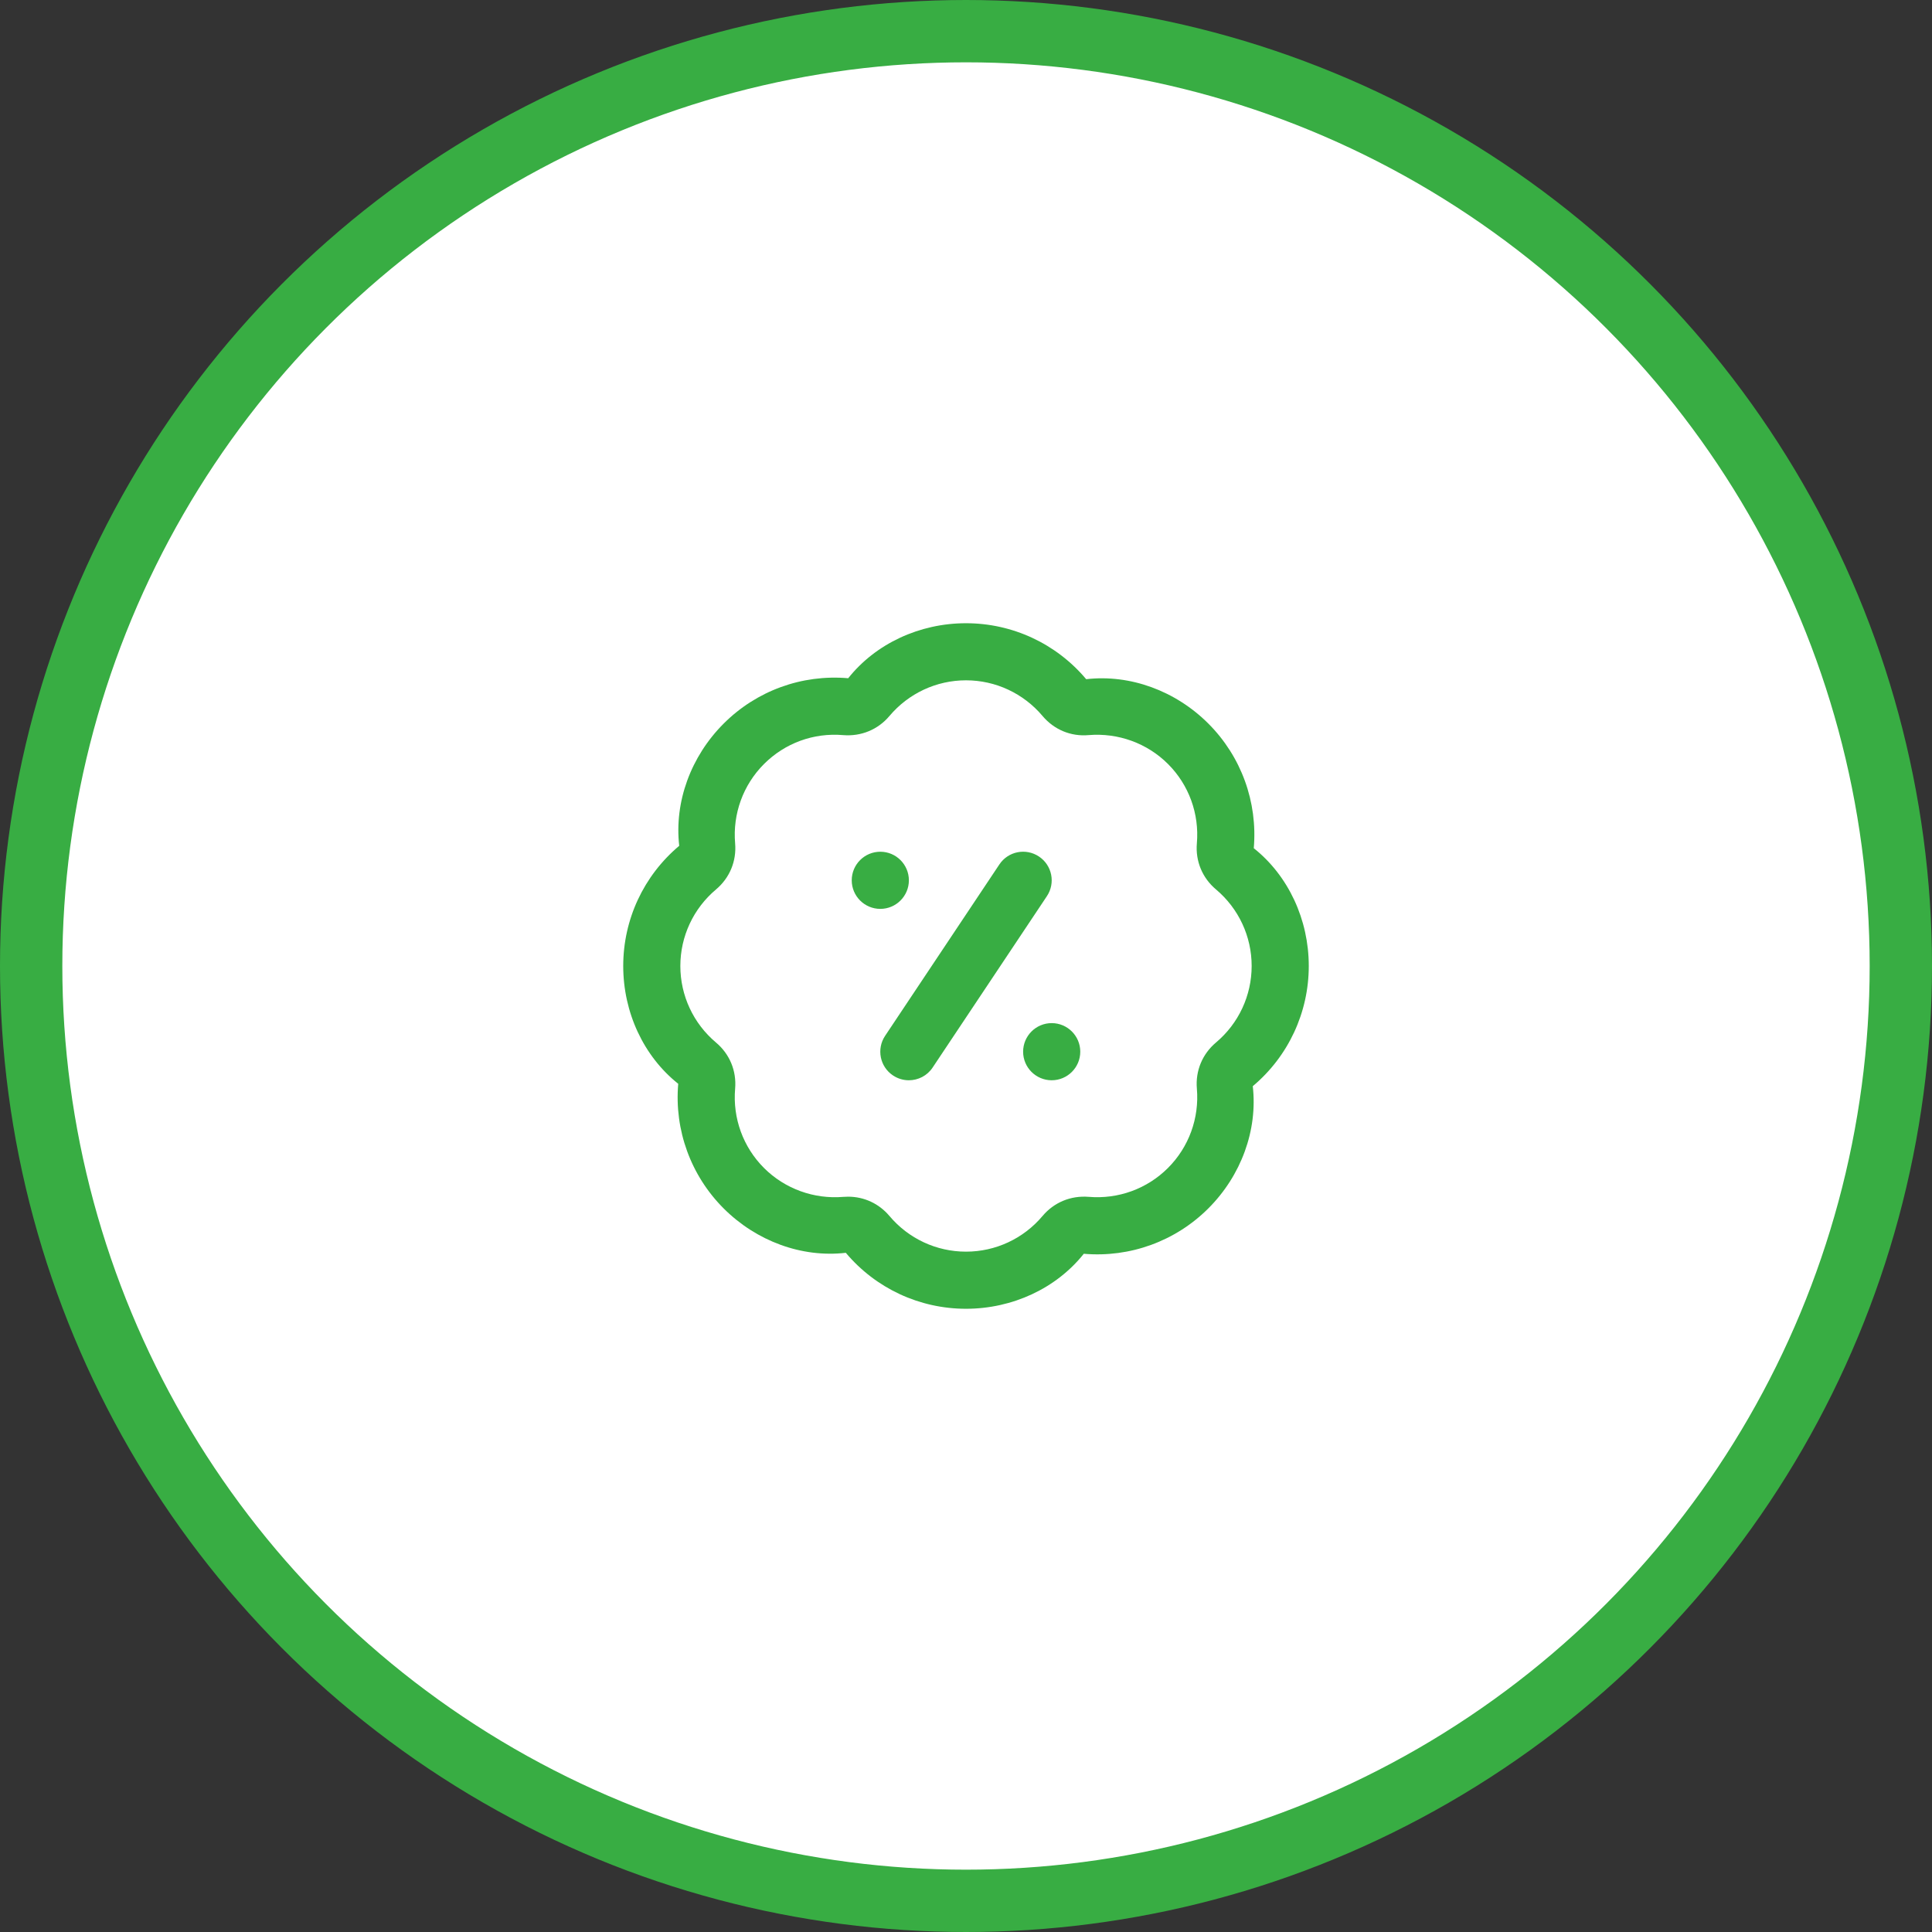
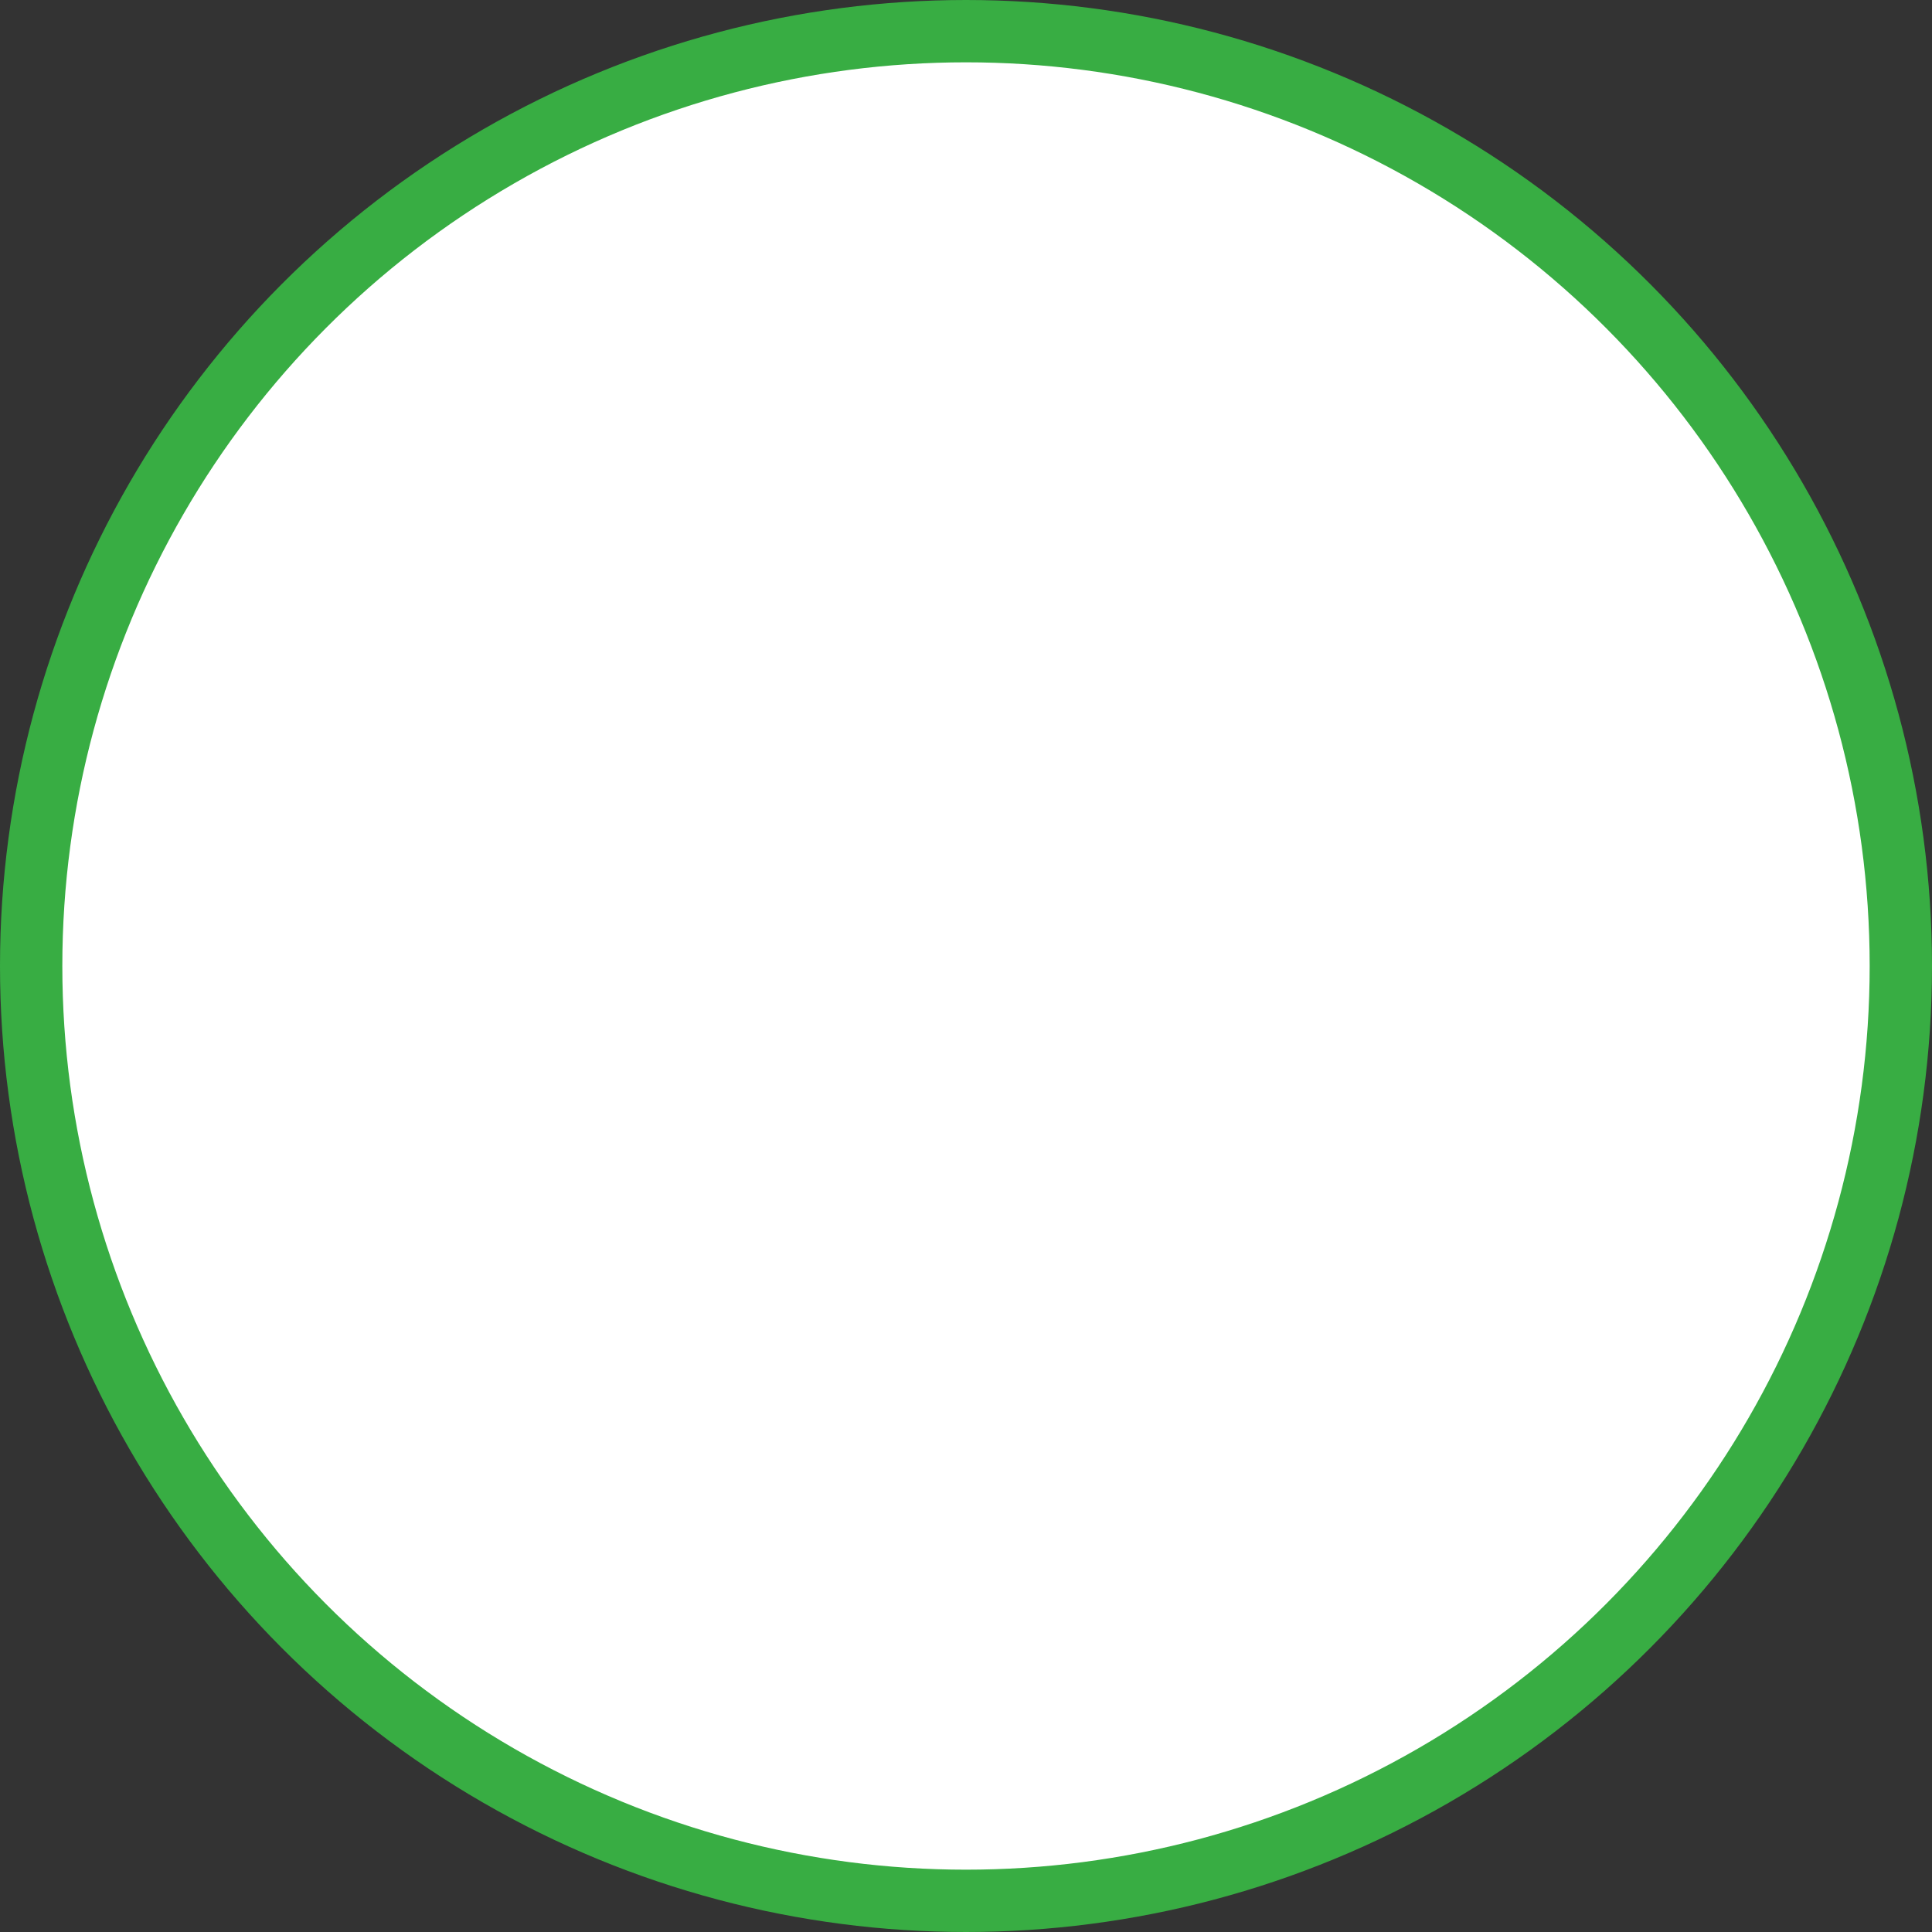
<svg xmlns="http://www.w3.org/2000/svg" width="62" height="62" viewBox="0 0 62 62" fill="none">
  <rect x="0" y="0" width="62" height="62" fill="#333333" stroke="none" />
  <circle cx="31" cy="31" r="30" fill="white" stroke="#38AD43" stroke-width="2" />
-   <path d="M31 42C29.509 42 28.103 41.346 27.143 40.204C25.731 40.367 24.276 39.832 23.222 38.779C22.169 37.725 21.637 36.267 21.765 34.78C20.654 33.897 20 32.49 20 31C20 29.509 20.654 28.103 21.797 27.143C21.636 25.734 22.168 24.276 23.222 23.222C24.276 22.167 25.731 21.636 27.22 21.765C28.103 20.655 29.509 20 31 20C32.49 20 33.897 20.654 34.857 21.796C36.271 21.634 37.724 22.168 38.778 23.221C39.831 24.275 40.363 25.733 40.235 27.22C41.346 28.103 42 29.509 42 31C42 32.49 41.346 33.897 40.203 34.857C40.364 36.266 39.832 37.724 38.778 38.778C37.723 39.832 36.265 40.363 34.78 40.235C33.897 41.345 32.49 42 31 42ZM27.217 38.403C27.731 38.403 28.208 38.624 28.544 39.023C29.157 39.75 30.051 40.167 31 40.167C31.949 40.167 32.843 39.75 33.456 39.023C33.825 38.584 34.363 38.362 34.937 38.408C35.885 38.488 36.811 38.152 37.482 37.481C38.152 36.811 38.49 35.883 38.409 34.936C38.36 34.364 38.584 33.824 39.024 33.454C39.75 32.843 40.167 31.947 40.167 30.999C40.167 30.051 39.75 29.156 39.024 28.544C38.584 28.175 38.36 27.634 38.409 27.062C38.49 26.115 38.153 25.187 37.482 24.517C36.811 23.847 35.879 23.513 34.938 23.59C34.364 23.642 33.825 23.415 33.456 22.976C32.843 22.25 31.949 21.832 31 21.832C30.051 21.832 29.157 22.25 28.544 22.976C28.174 23.416 27.634 23.636 27.063 23.591C26.11 23.508 25.189 23.847 24.518 24.518C23.848 25.188 23.51 26.116 23.591 27.063C23.64 27.635 23.416 28.175 22.976 28.545C22.25 29.157 21.833 30.052 21.833 31C21.833 31.948 22.25 32.843 22.976 33.455C23.416 33.824 23.64 34.365 23.591 34.937C23.51 35.884 23.847 36.812 24.518 37.482C25.189 38.153 26.125 38.488 27.062 38.409C27.114 38.405 27.166 38.403 27.217 38.403ZM28.25 27.333C27.744 27.333 27.333 27.744 27.333 28.25C27.333 28.756 27.744 29.167 28.25 29.167C28.756 29.167 29.167 28.756 29.167 28.25C29.167 27.744 28.756 27.333 28.25 27.333ZM33.75 32.833C33.244 32.833 32.833 33.244 32.833 33.75C32.833 34.256 33.244 34.667 33.75 34.667C34.256 34.667 34.667 34.256 34.667 33.75C34.667 33.244 34.256 32.833 33.75 32.833ZM29.929 34.259L33.596 28.759C33.877 28.338 33.764 27.768 33.342 27.487C32.919 27.205 32.351 27.32 32.071 27.741L28.404 33.241C28.123 33.662 28.236 34.232 28.658 34.513C28.815 34.617 28.991 34.667 29.166 34.667C29.462 34.667 29.753 34.524 29.929 34.259Z" fill="#38AD43" />
</svg>